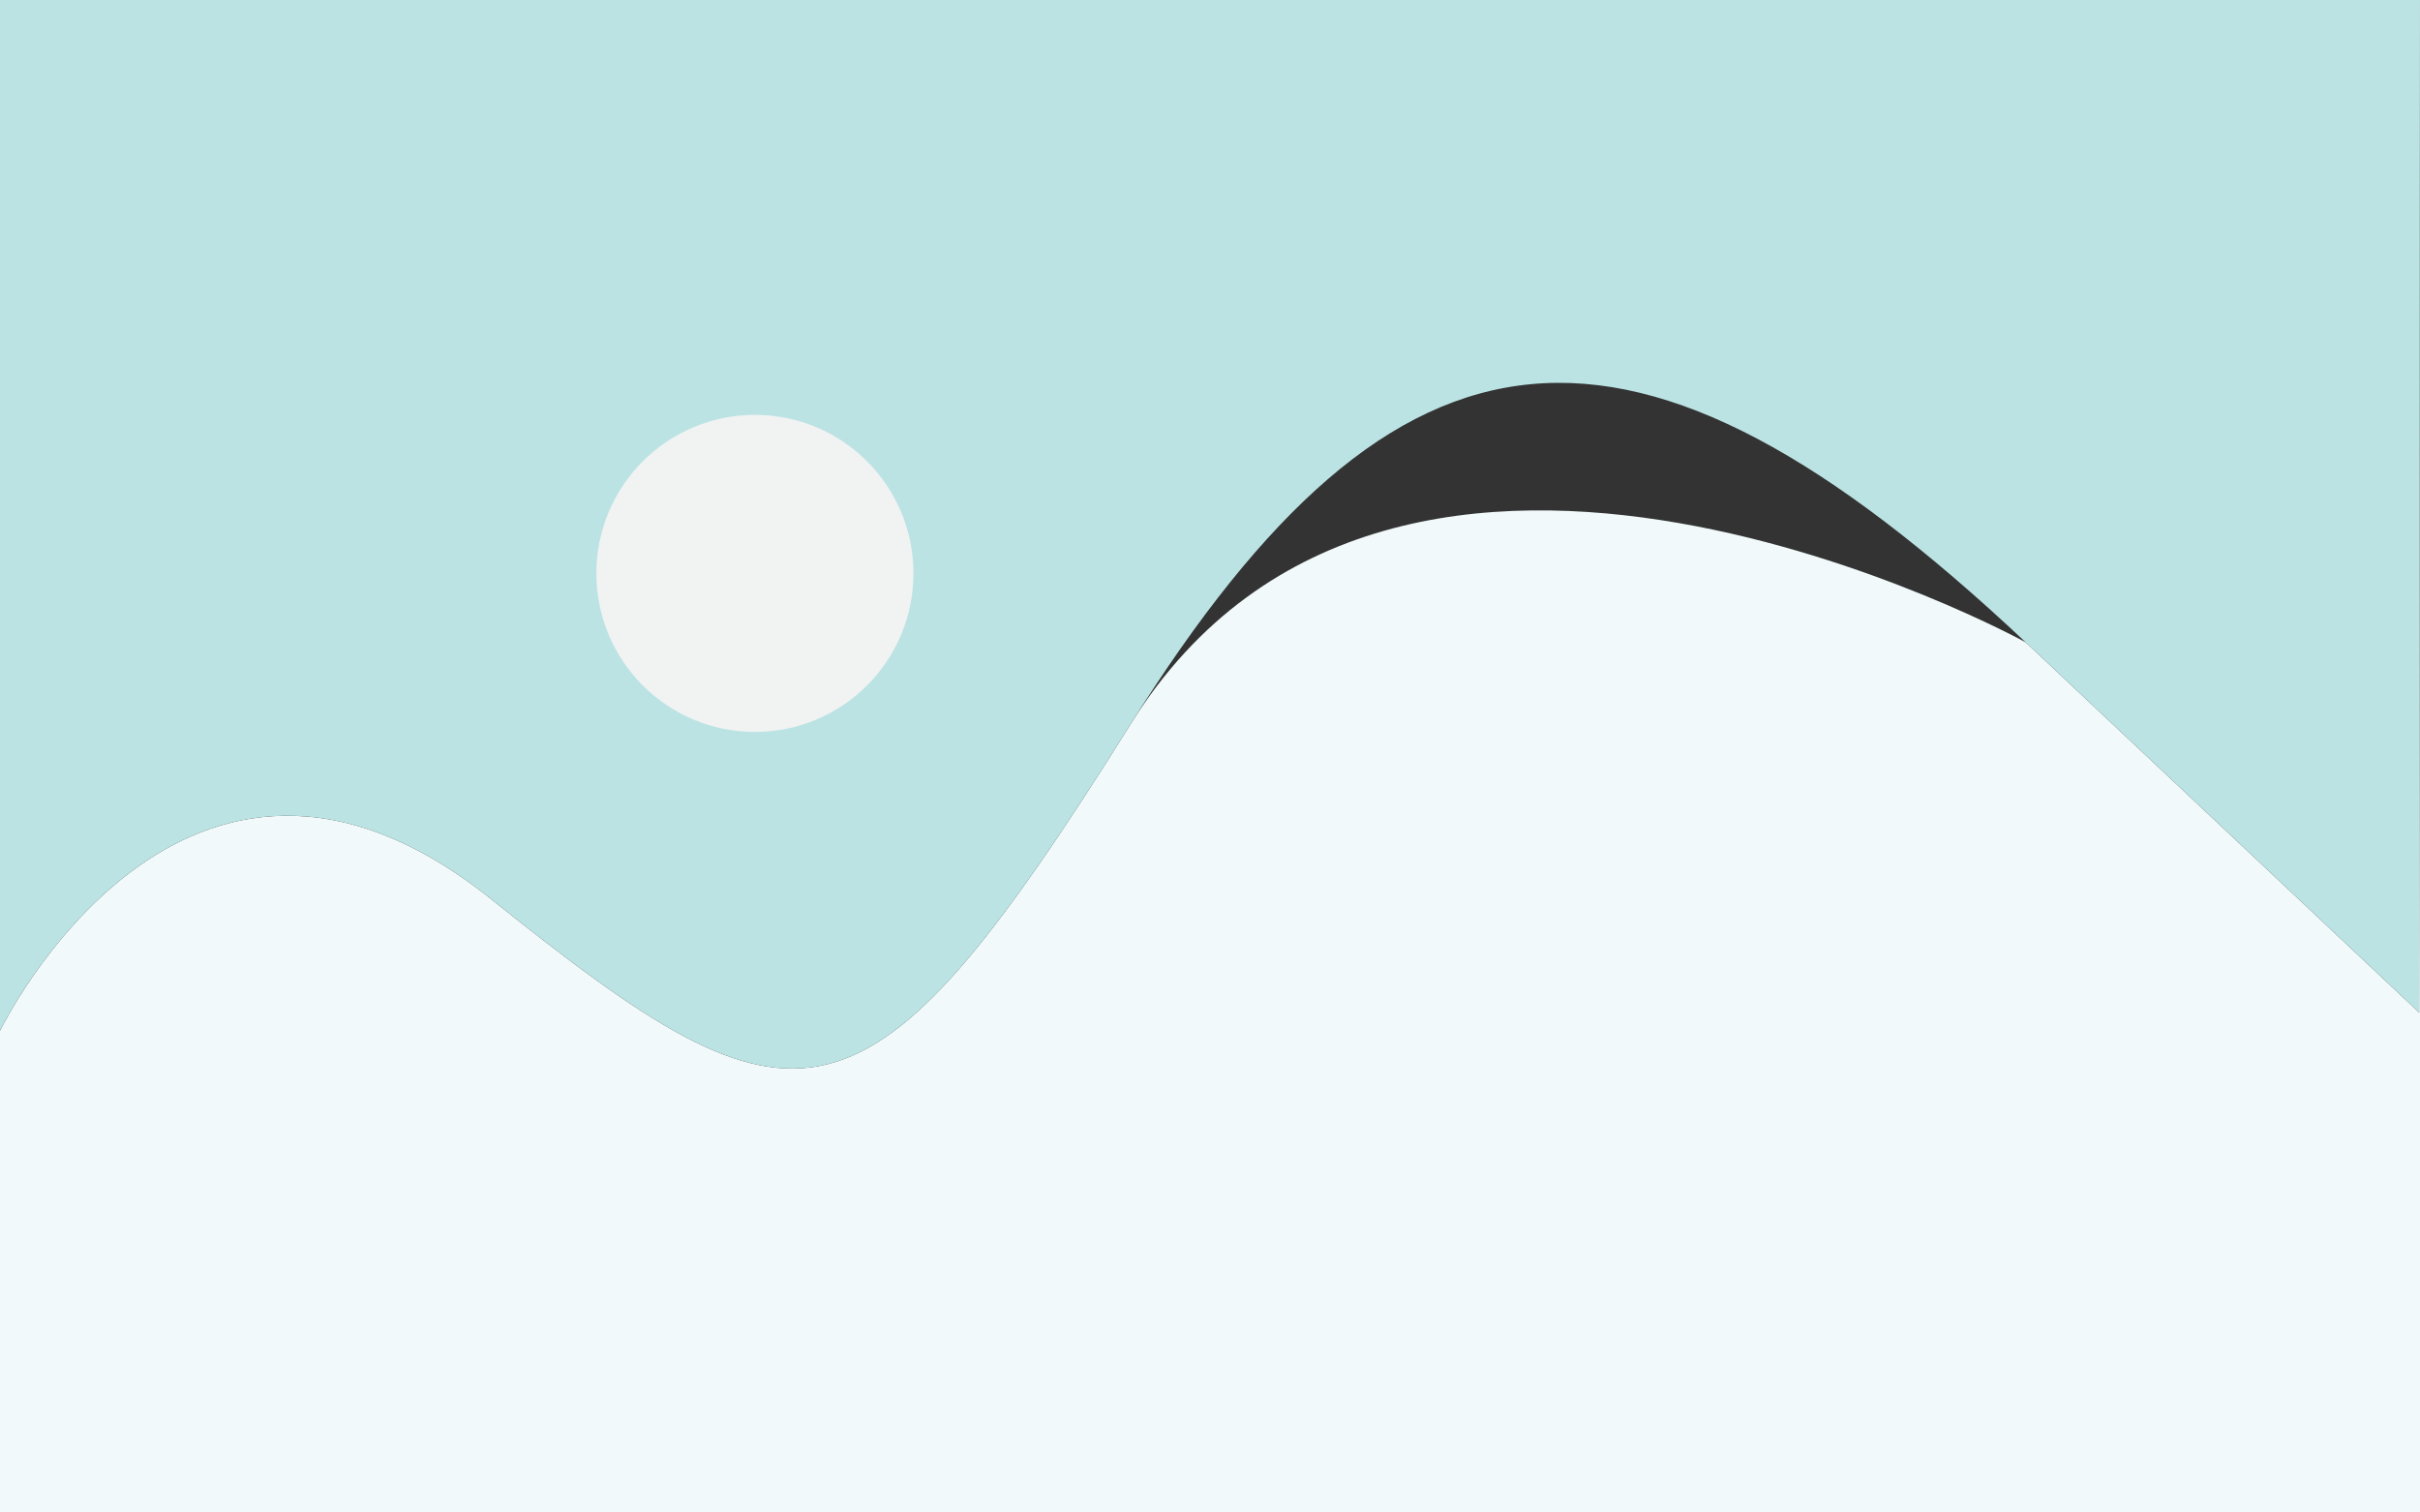
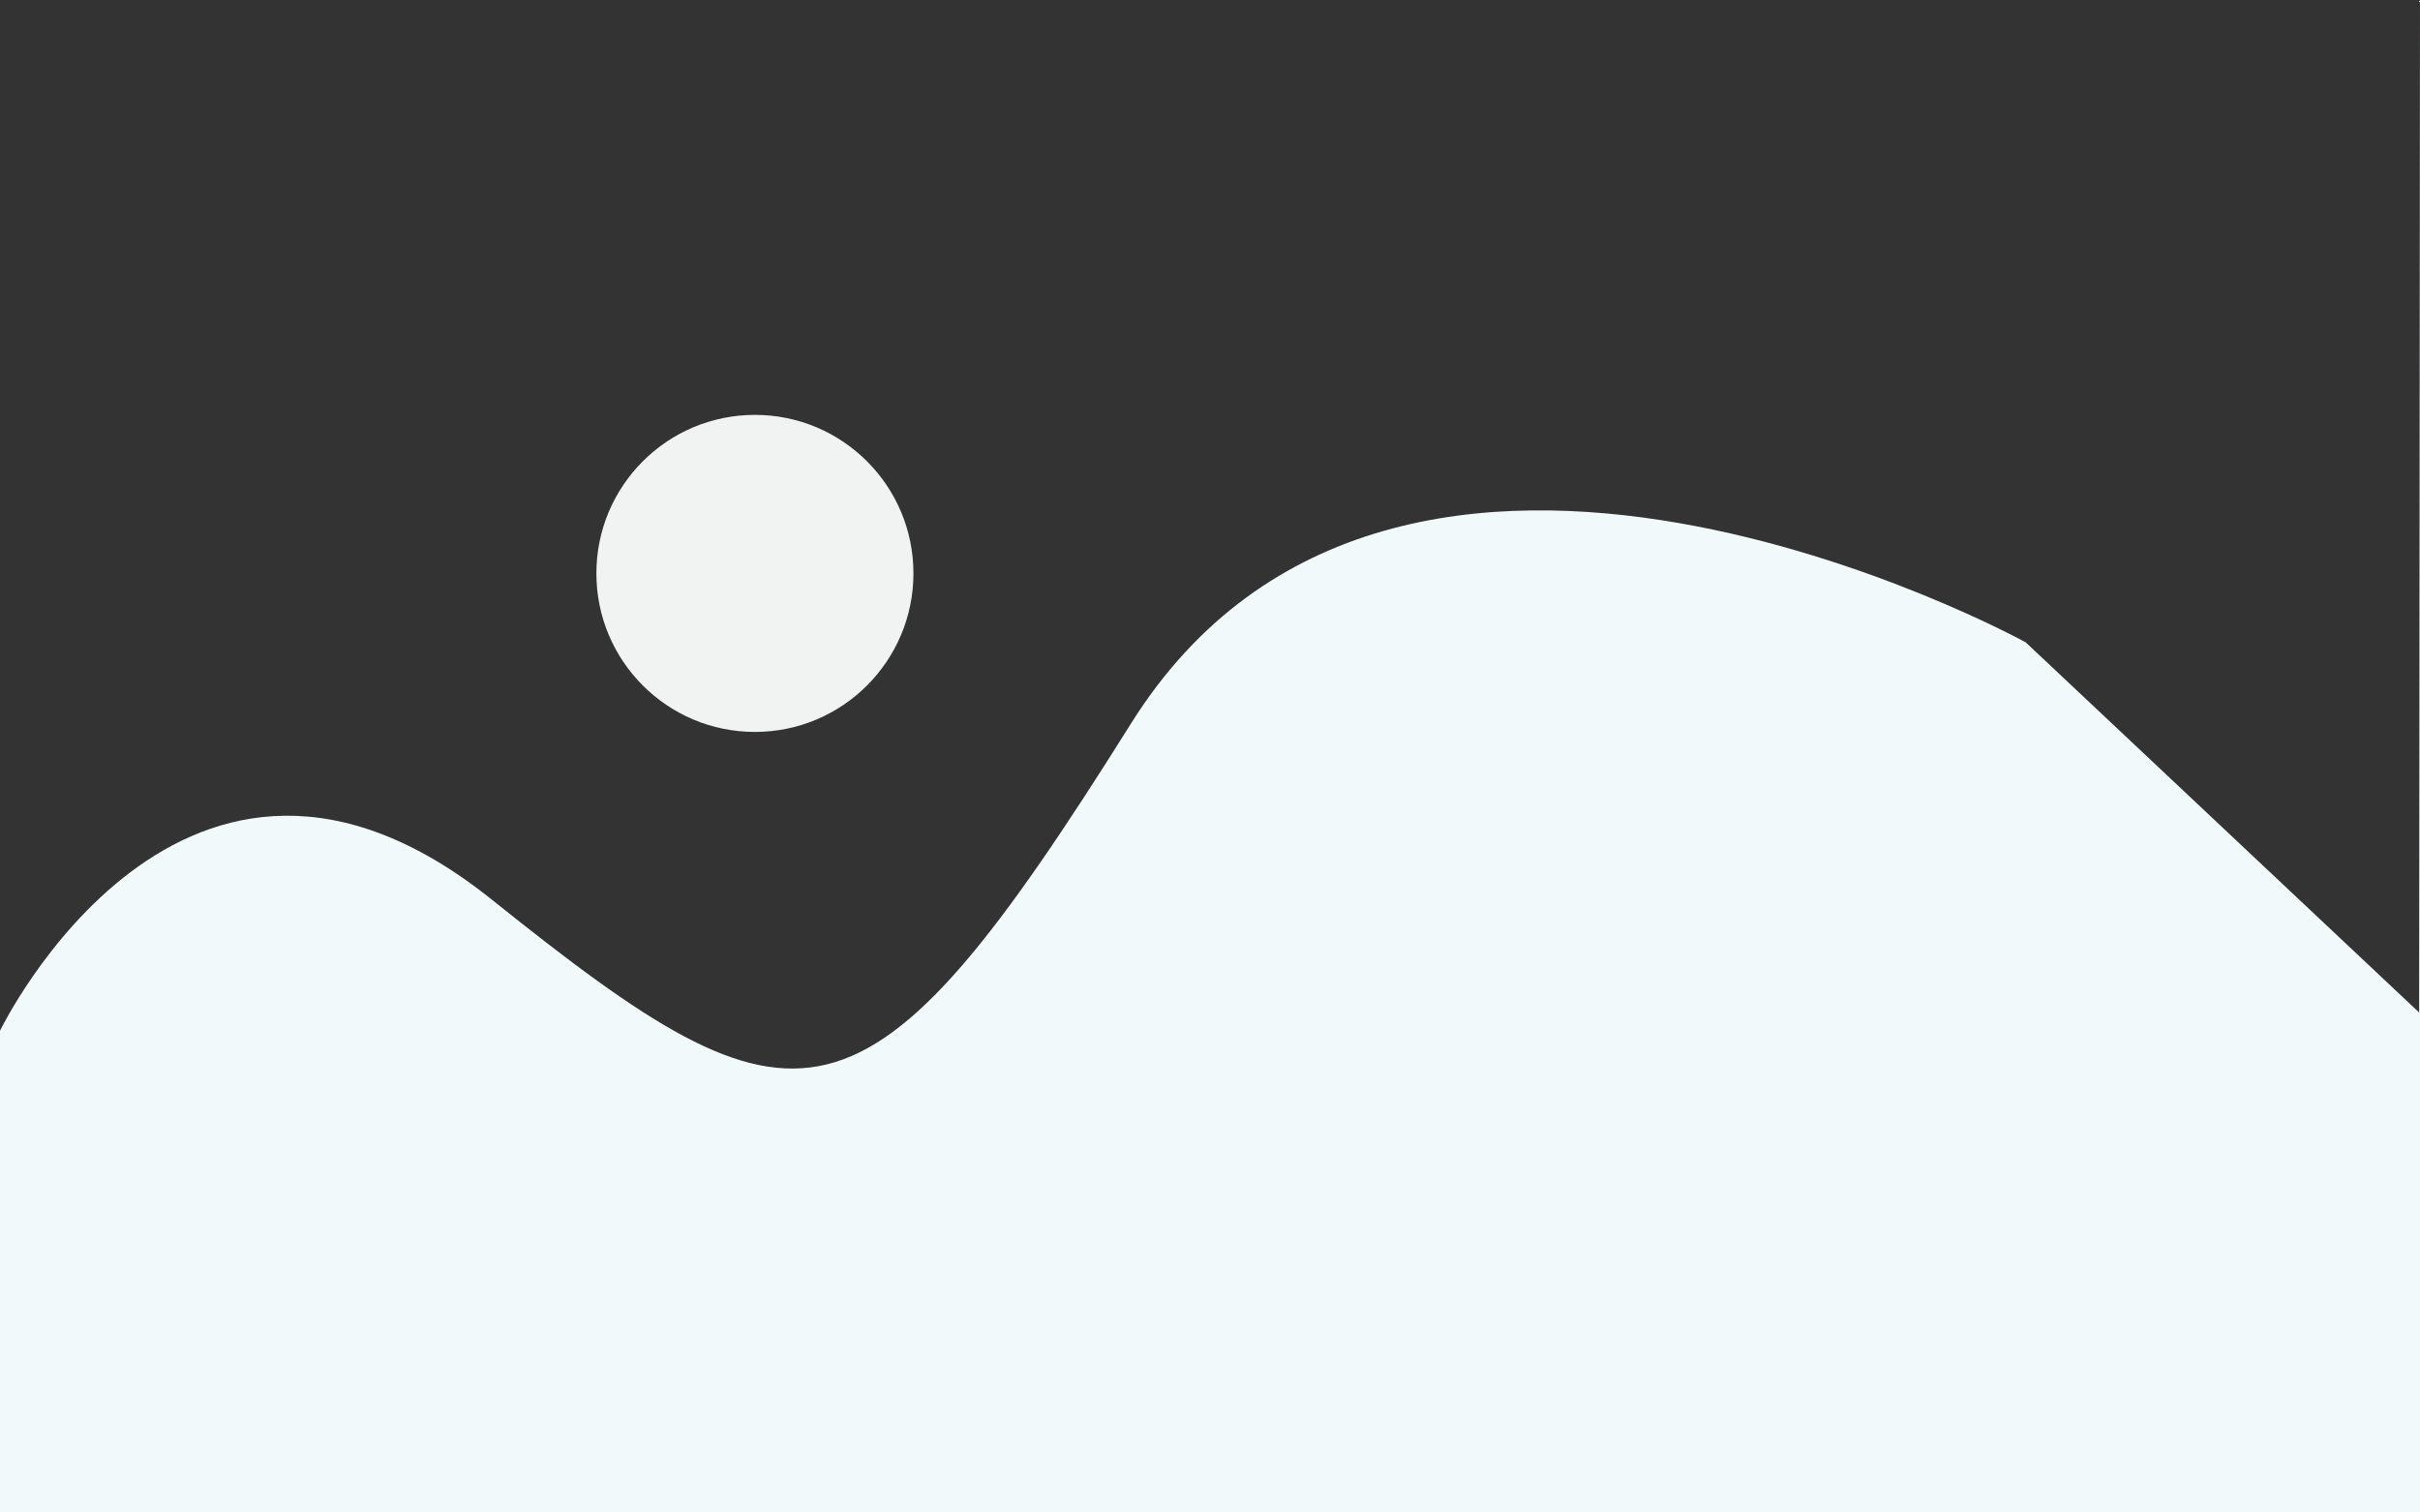
<svg xmlns="http://www.w3.org/2000/svg" id="Layer_1" viewBox="0 0 1280 800" style="enable-background:new 0 0 1280 800;">
  <rect x="0" y="0" width="1280" height="800" fill="#333333" stroke="none" />
  <style>.st0{fill:#F1F9FA;}
.st1{fill:#BCE3E3;}
.st2{fill:#F1F2F2;}</style>
  <path class="st0" d="M1279.54 535.54l-208.1-195.8s-331.9-182.63-473.27 43.02-174.73 223.9-338.05 93.07S0 545.2.0 545.2V8e2h1280V0L1279.54 535.54z" />
-   <path class="st1" d="M260.12 475.83c163.32 130.83 196.68 132.59 338.05-93.07s265.17-238.83 473.27-43.02 208.1 195.8 208.1 195.8L1280 0H0v545.2S96.8 345 260.12 475.83z" />
  <circle class="st2" cx="399.29" cy="303.29" r="83.85" />
</svg>